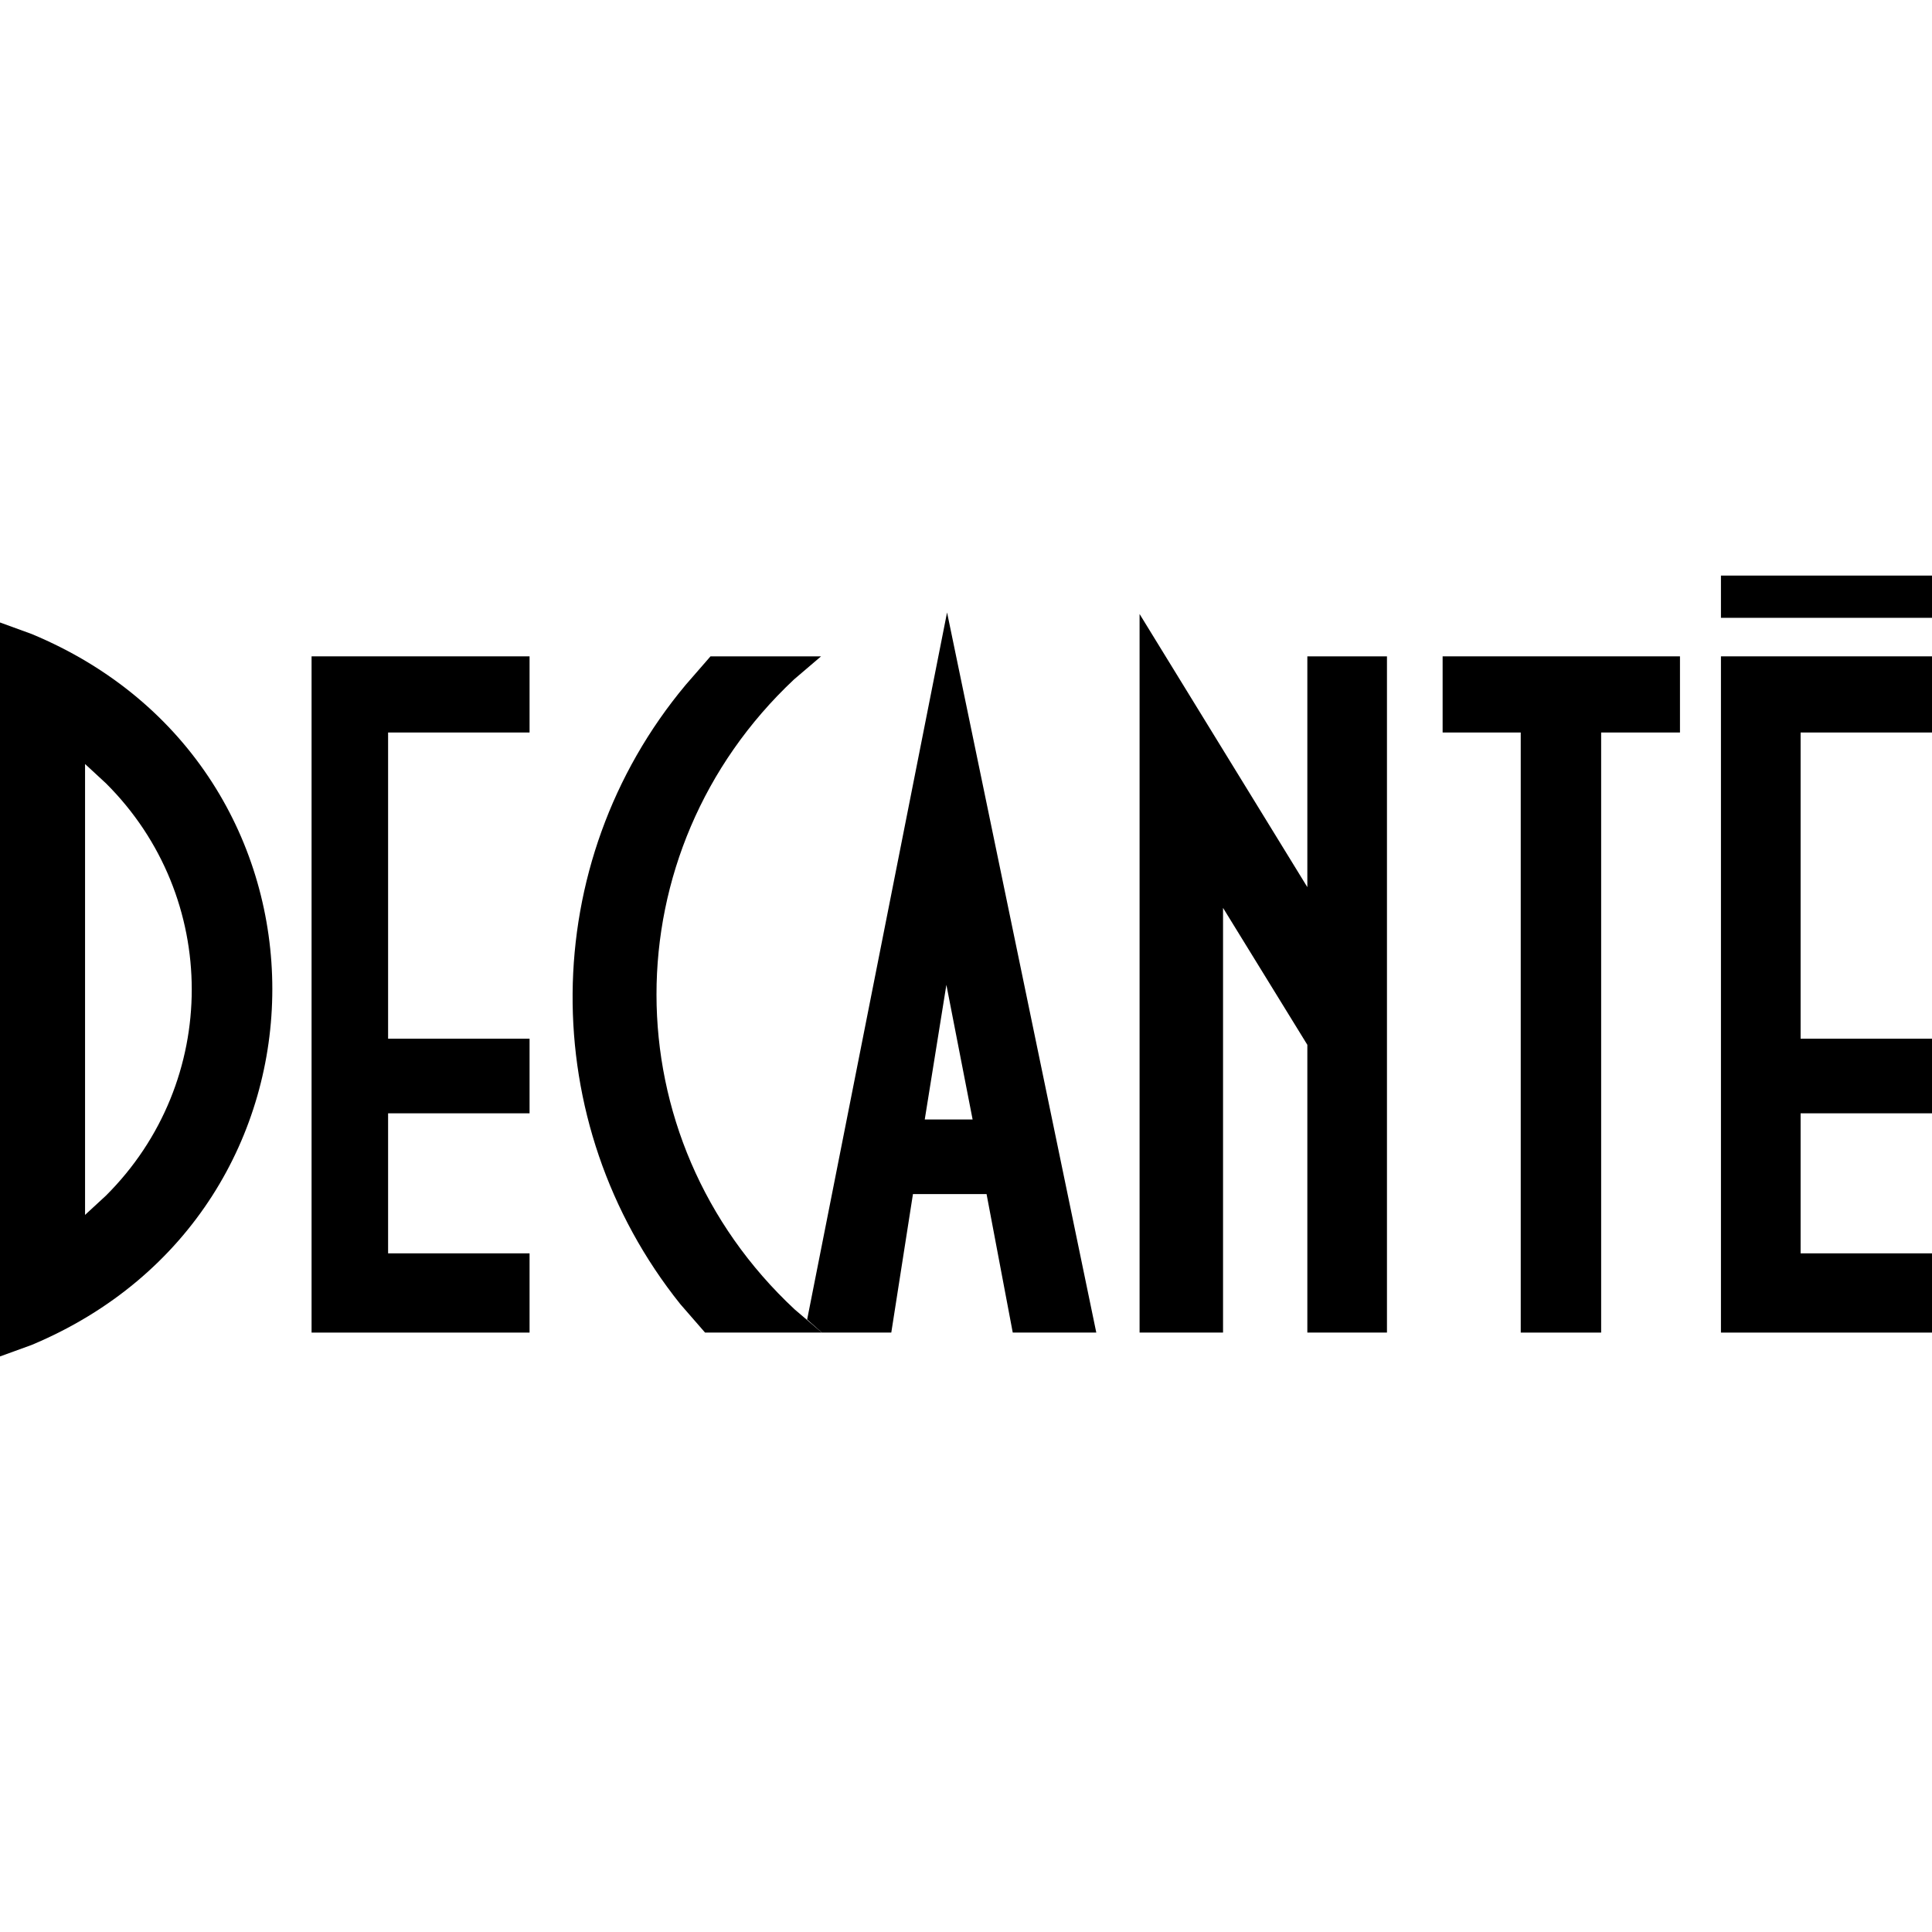
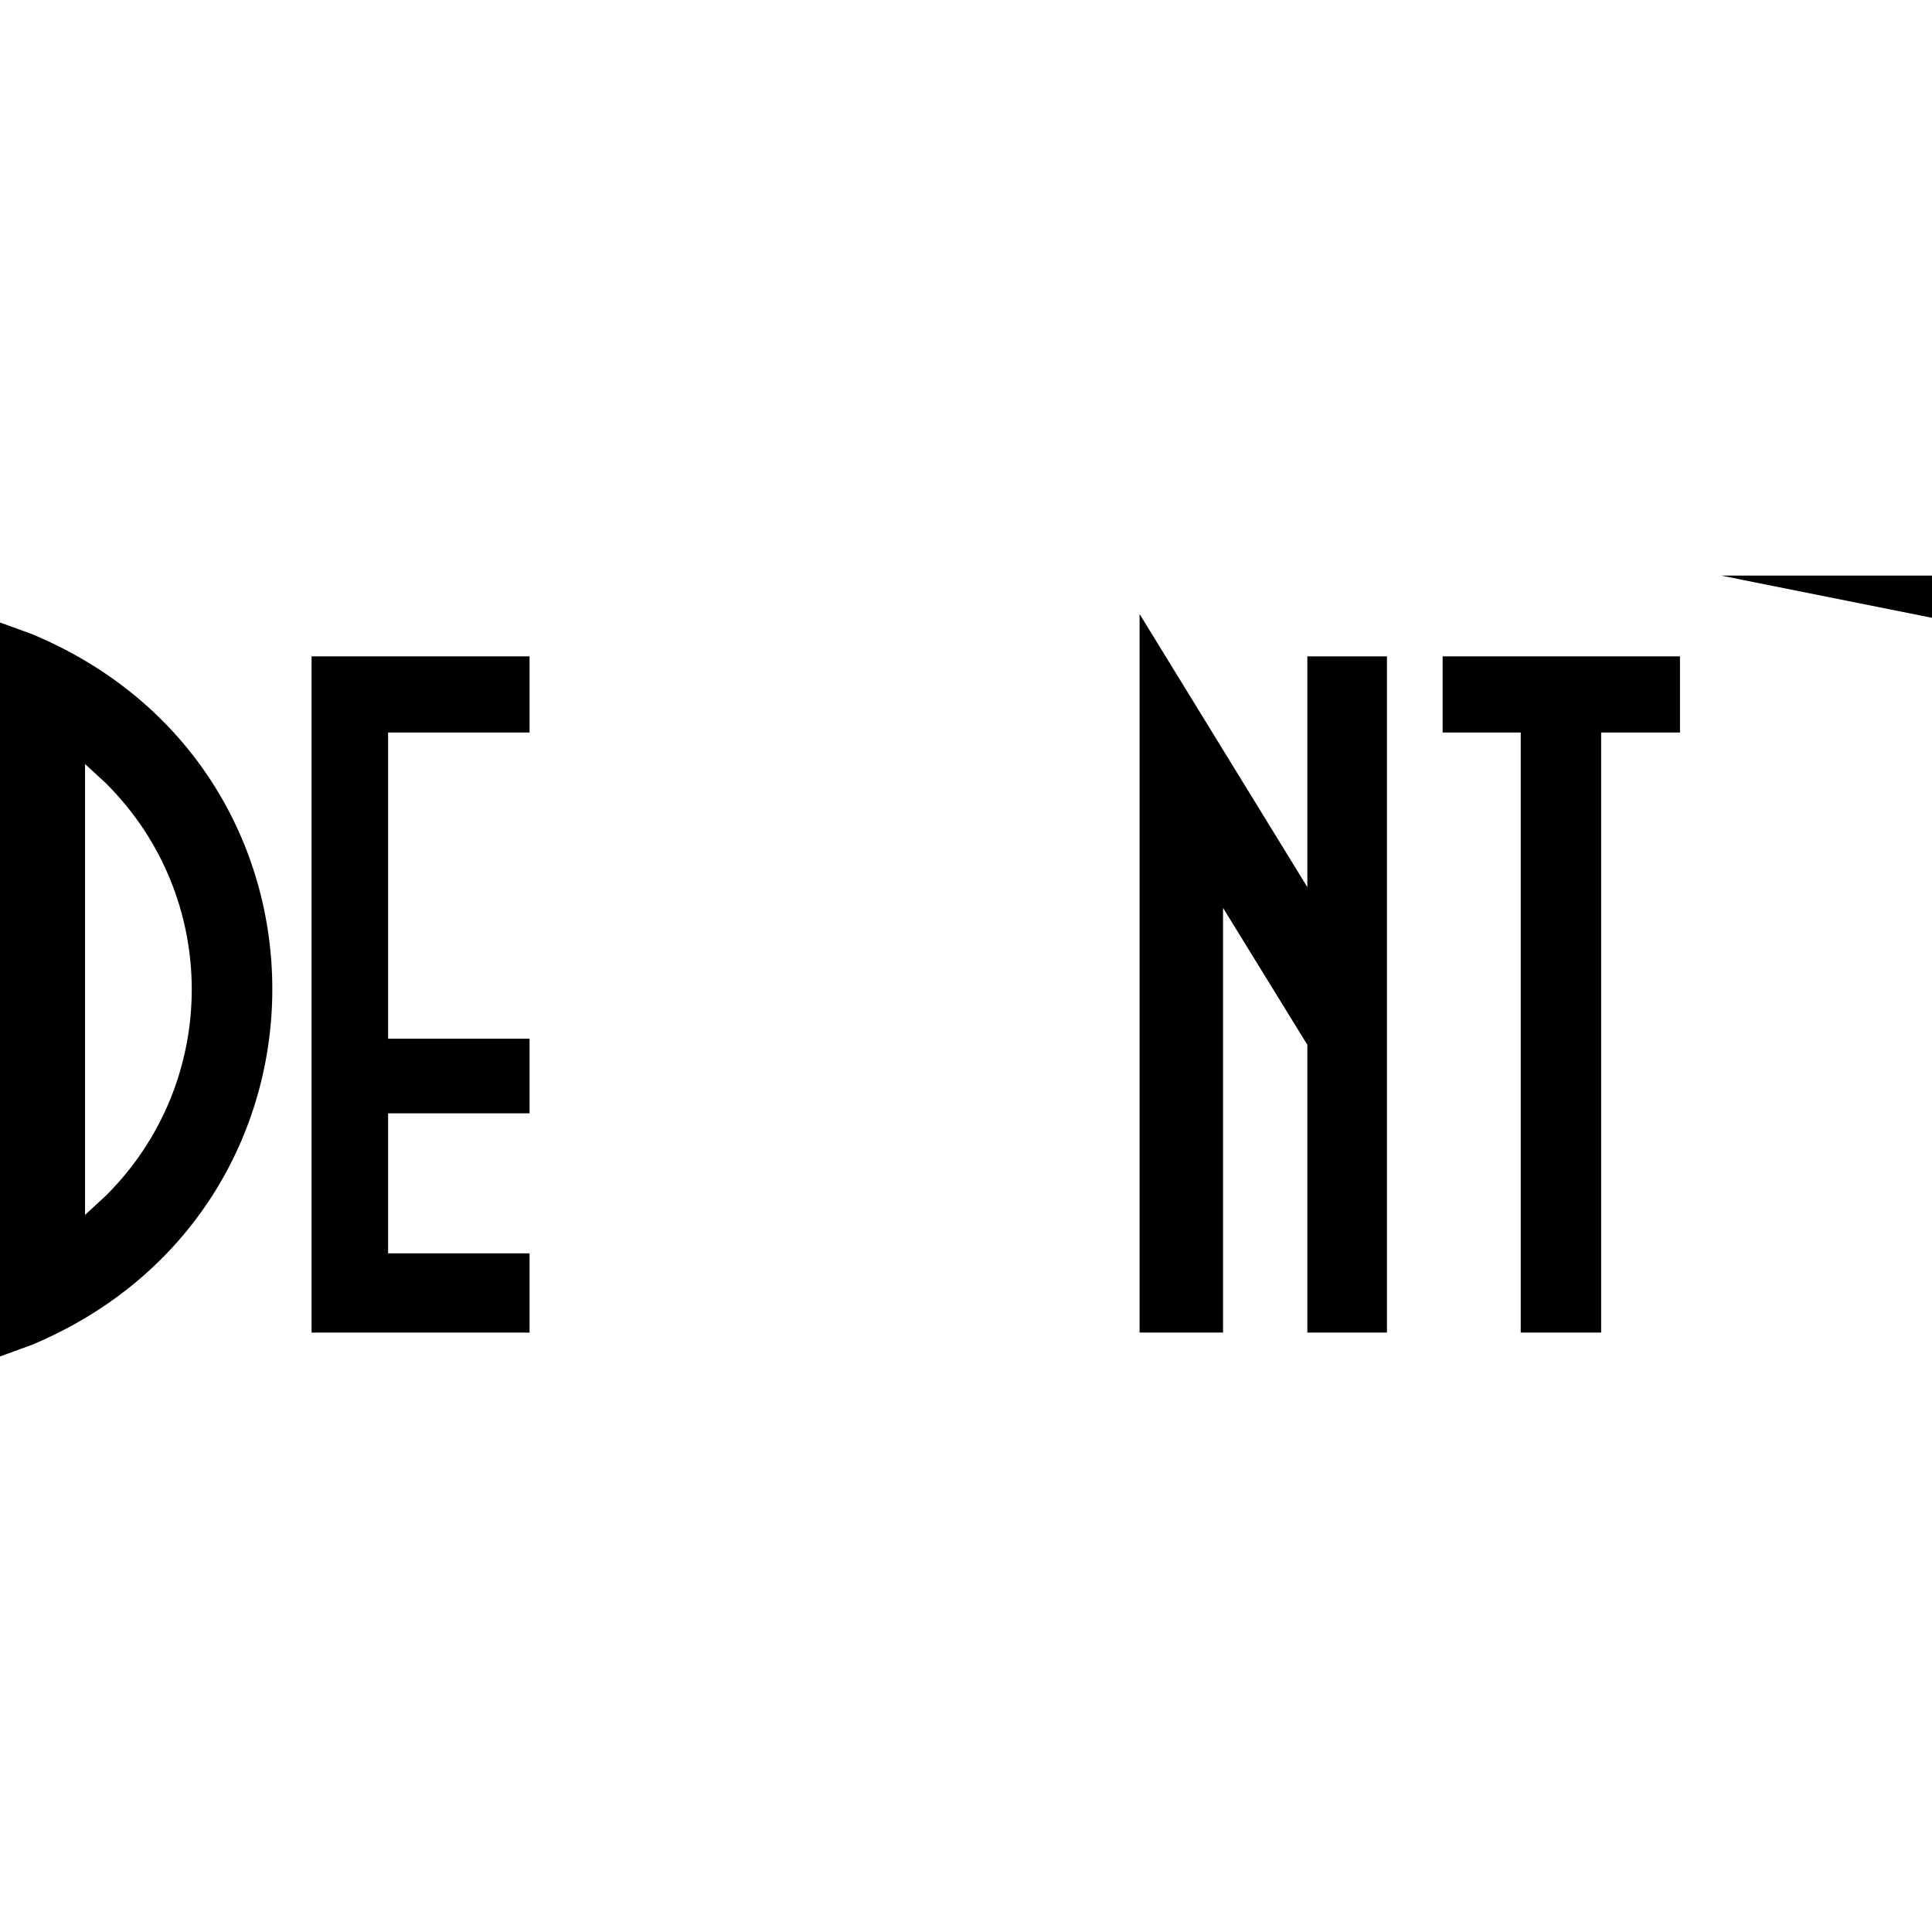
<svg xmlns="http://www.w3.org/2000/svg" width="200px" height="200px" viewBox="0 0 200 81" version="1.1">
  <defs>
    <clipPath id="clip1">
      <path d="M 0 4 L 29 4 L 29 80.918 L 0 80.918 Z M 0 4 " />
    </clipPath>
    <clipPath id="clip2">
      <path d="M 178 0.082 L 200 0.082 L 200 5 L 178 5 Z M 178 0.082 " />
    </clipPath>
  </defs>
  <g id="surface1">
    <g clip-path="url(#clip1)" clip-rule="nonzero">
      <path style=" stroke:none;fill-rule:evenodd;fill:rgb(0%,0%,0%);fill-opacity:1;" d="M 8.805 19.59 L 8.805 66.266 L 10.965 64.273 C 22.812 52.484 22.812 33.371 10.965 21.586 L 8.805 19.59 M 0 80.918 L 0 4.938 L 3.281 6.133 C 36.508 19.945 36.48 65.82 3.281 79.727 L 0 80.918 " />
    </g>
    <path style=" stroke:none;fill-rule:evenodd;fill:rgb(0%,0%,0%);fill-opacity:1;" d="M 32.254 8.445 L 54.82 8.445 L 54.82 16.328 L 40.176 16.328 L 40.176 48.027 L 54.82 48.027 L 54.82 55.75 L 40.176 55.75 L 40.176 70.246 L 54.82 70.246 L 54.82 78.449 L 32.254 78.449 Z M 32.254 8.445 " />
-     <path style=" stroke:none;fill-rule:evenodd;fill:rgb(0%,0%,0%);fill-opacity:1;" d="M 84.996 8.445 L 82.195 10.836 C 63.215 28.66 63.191 58.285 82.273 76.059 L 85.078 78.449 L 72.988 78.449 L 70.426 75.504 C 55.387 56.719 55.547 29.859 70.988 11.391 L 73.551 8.445 L 84.996 8.445 " />
    <path style=" stroke:none;fill-rule:evenodd;fill:rgb(0%,0%,0%);fill-opacity:1;" d="M 117.969 4.062 L 135.336 32.336 L 135.336 8.445 L 143.578 8.445 L 143.578 78.449 L 135.336 78.449 L 135.336 48.66 L 126.609 34.484 L 126.609 78.449 L 117.969 78.449 Z M 117.969 4.062 " />
    <path style=" stroke:none;fill-rule:evenodd;fill:rgb(0%,0%,0%);fill-opacity:1;" d="M 165.75 16.328 L 165.75 78.449 L 157.426 78.449 L 157.426 16.328 L 149.34 16.328 L 149.34 8.445 L 173.91 8.445 L 173.91 16.328 Z M 165.75 16.328 " />
-     <path style=" stroke:none;fill-rule:evenodd;fill:rgb(0%,0%,0%);fill-opacity:1;" d="M 186.398 16.328 L 186.398 48.027 L 200 48.027 L 200 55.75 L 186.398 55.75 L 186.398 70.246 L 200 70.246 L 200 78.449 L 178.152 78.449 L 178.152 8.445 L 200 8.445 L 200 16.328 Z M 186.398 16.328 " />
    <g clip-path="url(#clip2)" clip-rule="nonzero">
-       <path style=" stroke:none;fill-rule:nonzero;fill:rgb(0%,0%,0%);fill-opacity:1;" d="M 178.152 0.082 L 200 0.082 L 200 4.457 L 178.152 4.457 Z M 178.152 0.082 " />
+       <path style=" stroke:none;fill-rule:nonzero;fill:rgb(0%,0%,0%);fill-opacity:1;" d="M 178.152 0.082 L 200 0.082 L 200 4.457 Z M 178.152 0.082 " />
    </g>
-     <path style=" stroke:none;fill-rule:evenodd;fill:rgb(0%,0%,0%);fill-opacity:1;" d="M 100.684 56.387 L 97.969 42.449 L 95.73 56.387 Z M 98.039 3.902 L 113.488 78.449 L 104.84 78.449 L 102.129 64.113 L 94.508 64.113 L 92.266 78.449 L 85.078 78.449 L 83.555 77.098 L 98.039 3.902 " />
  </g>
</svg>